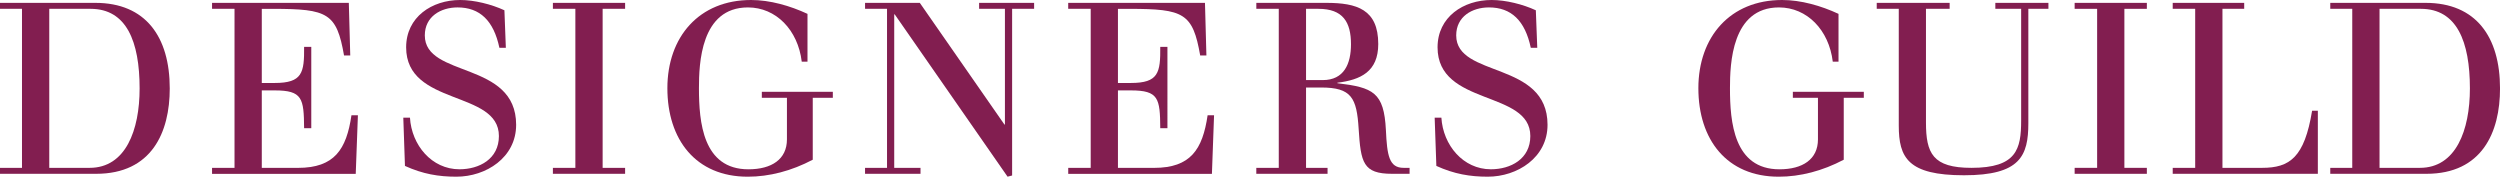
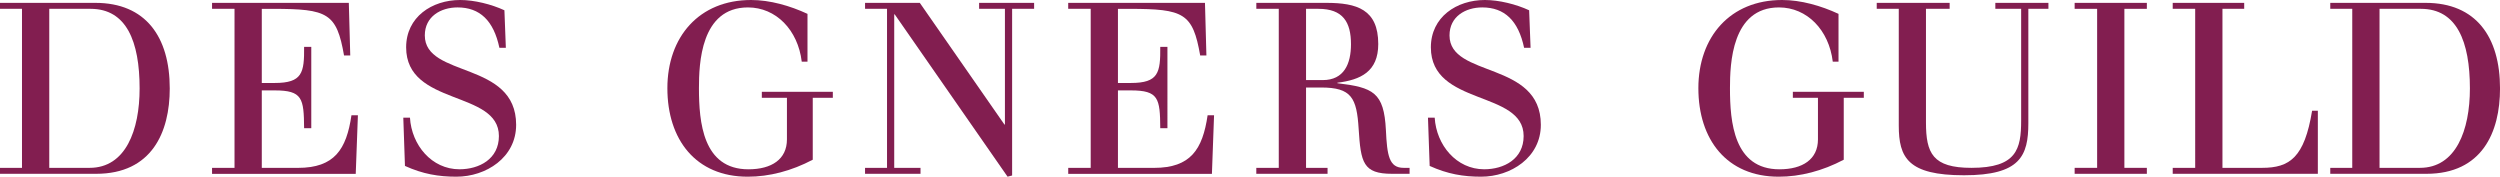
<svg xmlns="http://www.w3.org/2000/svg" id="Layer_1" viewBox="0 0 993.63 70.23">
  <defs>
    <style>.cls-1{fill:#821e50;}</style>
  </defs>
  <path class="cls-1" d="M8.74,3.51H0V1.14H37.92c19.96,0,29.55,13.49,29.55,34.02,0,17.39-7.13,33.92-29.27,33.92H0v-2.37H8.74V3.51Zm10.83,63.2h16.06c14.35,0,19.86-15.02,19.86-31.55,0-18.72-5.23-31.65-19.48-31.65H19.58v63.2Z" />
  <path class="cls-1" d="M93.21,3.51h-8.93V1.14h54.36l.57,20.91h-2.47c-2.95-16.82-6.46-18.53-28.13-18.53h-4.56v29.46h5.13c11.02,0,11.78-4.09,11.69-14.35h2.85V50.94h-2.85c-.1-11.88-.67-15.01-11.69-15.01h-5.13v30.79h14.35c14.54,0,19.29-7.32,21.29-20.91h2.56l-.86,23.28h-57.11v-2.37h8.93V3.51Z" />
  <path class="cls-1" d="M160.28,46.76h2.66c.66,10.93,8.65,20.52,19.67,20.52,7.89,0,15.68-4.09,15.68-13.21,0-18.34-36.87-11.78-36.87-35.25,0-12.07,10.26-18.82,21.48-18.82,5.61,0,12.45,1.71,17.58,4.09l.57,14.92h-2.56c-2.28-10.83-7.79-16.06-16.63-16.06-6.65,0-13.02,3.61-13.02,11.12,0,17.01,36.3,9.98,36.3,35.54,0,13.02-11.97,20.62-23.76,20.62-7.03,0-13.3-1.04-20.43-4.28l-.66-19.19Z" />
-   <path class="cls-1" d="M228.68,3.51h-8.93V1.14h28.7V3.51h-8.93v63.2h8.93v2.37h-28.7v-2.37h8.93V3.51Z" />
  <path class="cls-1" d="M302.79,36.49h28.22v2.38h-7.98v24.61c-8.46,4.47-17.29,6.75-25.85,6.75-20.62,0-31.93-14.73-31.93-35.16S277.89,0,298.51,0c7.51,0,15.49,2.28,22.43,5.51V24.52h-2.28c-1.52-12.64-10.26-21.57-21.38-21.57-18.82,0-19.48,22.43-19.48,32.12,0,13.4,1.52,32.22,19.67,32.22,9.22,0,15.3-3.99,15.3-11.88v-16.53h-9.98v-2.38Z" />
  <path class="cls-1" d="M352.56,3.51h-8.74V1.14h21.76l33.64,48.37h.19V3.51h-10.26V1.14h21.86V3.51h-8.74V69.75l-1.81,.47L355.6,5.7h-.19v61.01h10.45v2.37h-22.05v-2.37h8.74V3.51Z" />
  <path class="cls-1" d="M433.49,3.51h-8.93V1.14h54.36l.57,20.91h-2.47c-2.95-16.82-6.46-18.53-28.13-18.53h-4.56v29.46h5.13c11.02,0,11.78-4.09,11.69-14.35h2.85V50.94h-2.85c-.09-11.88-.66-15.01-11.69-15.01h-5.13v30.79h14.35c14.54,0,19.29-7.32,21.29-20.91h2.56l-.85,23.28h-57.11v-2.37h8.93V3.51Z" />
  <path class="cls-1" d="M508.26,3.51h-8.93V1.14h27.84c12.07,0,20.62,2.57,20.62,16.35,0,11.02-7.03,14.25-16.25,15.39v.19c14.25,1.71,18.53,3.61,19.29,18.62,.47,10.08,1.24,15.02,7.03,15.02h2.38v2.37h-6.94c-11.59,0-12.45-4.47-13.3-17.86-.76-12.35-2.85-16.44-14.92-16.44h-5.99v31.93h8.55v2.37h-28.32v-2.37h8.93V3.51Zm10.83,28.32h6.65c8.46,0,11.21-6.46,11.21-14.25,0-8.84-3.23-14.07-12.92-14.07h-4.94V31.83Z" />
-   <path class="cls-1" d="M570.22,46.76h2.66c.67,10.93,8.65,20.52,19.67,20.52,7.89,0,15.68-4.09,15.68-13.21,0-18.34-36.87-11.78-36.87-35.25,0-12.07,10.26-18.82,21.48-18.82,5.61,0,12.45,1.71,17.58,4.09l.57,14.92h-2.57c-2.28-10.83-7.79-16.06-16.63-16.06-6.66,0-13.02,3.61-13.02,11.12,0,17.01,36.3,9.98,36.3,35.54,0,13.02-11.97,20.62-23.76,20.62-7.03,0-13.3-1.04-20.43-4.28l-.67-19.19Z" />
+   <path class="cls-1" d="M570.22,46.76c.67,10.93,8.65,20.52,19.67,20.52,7.89,0,15.68-4.09,15.68-13.21,0-18.34-36.87-11.78-36.87-35.25,0-12.07,10.26-18.82,21.48-18.82,5.61,0,12.45,1.71,17.58,4.09l.57,14.92h-2.57c-2.28-10.83-7.79-16.06-16.63-16.06-6.66,0-13.02,3.61-13.02,11.12,0,17.01,36.3,9.98,36.3,35.54,0,13.02-11.97,20.62-23.76,20.62-7.03,0-13.3-1.04-20.43-4.28l-.67-19.19Z" />
  <path class="cls-1" d="M712.56,36.49h28.22v2.38h-7.98v24.61c-8.46,4.47-17.3,6.75-25.85,6.75-20.62,0-31.93-14.73-31.93-35.16S687.67,0,708.29,0c7.51,0,15.49,2.28,22.43,5.51V24.52h-2.28c-1.52-12.64-10.26-21.57-21.38-21.57-18.81,0-19.48,22.43-19.48,32.12,0,13.4,1.52,32.22,19.67,32.22,9.22,0,15.3-3.99,15.3-11.88v-16.53h-9.98v-2.38Z" />
  <path class="cls-1" d="M754.65,3.51h-8.74V1.14h28.98V3.51h-9.41V48.65c0,12.26,2.66,18.06,18.06,18.06,17.96,0,19.77-7.41,19.77-18.82V3.51h-10.26V1.14h21.1V3.51h-7.98V48.94c0,13.02-3.23,20.72-25.56,20.72s-25.94-7.03-25.94-19.76V3.51Z" />
  <path class="cls-1" d="M833.51,3.51h-8.94V1.14h28.7V3.51h-8.93v63.2h8.93v2.37h-28.7v-2.37h8.94V3.51Z" />
  <path class="cls-1" d="M872.48,3.51h-8.93V1.14h28.41V3.51h-8.64v63.2h15.77c10.93,0,16.82-4.09,19.86-22.71h2.28v25.09h-57.68v-2.37h8.93V3.51Z" />
  <path class="cls-1" d="M934.91,3.51h-8.74V1.14h37.92c19.95,0,29.55,13.49,29.55,34.02,0,17.39-7.13,33.92-29.27,33.92h-38.2v-2.37h8.74V3.51Zm10.83,63.2h16.06c14.35,0,19.87-15.02,19.87-31.55,0-18.72-5.23-31.65-19.48-31.65h-16.44v63.2Z" />
</svg>